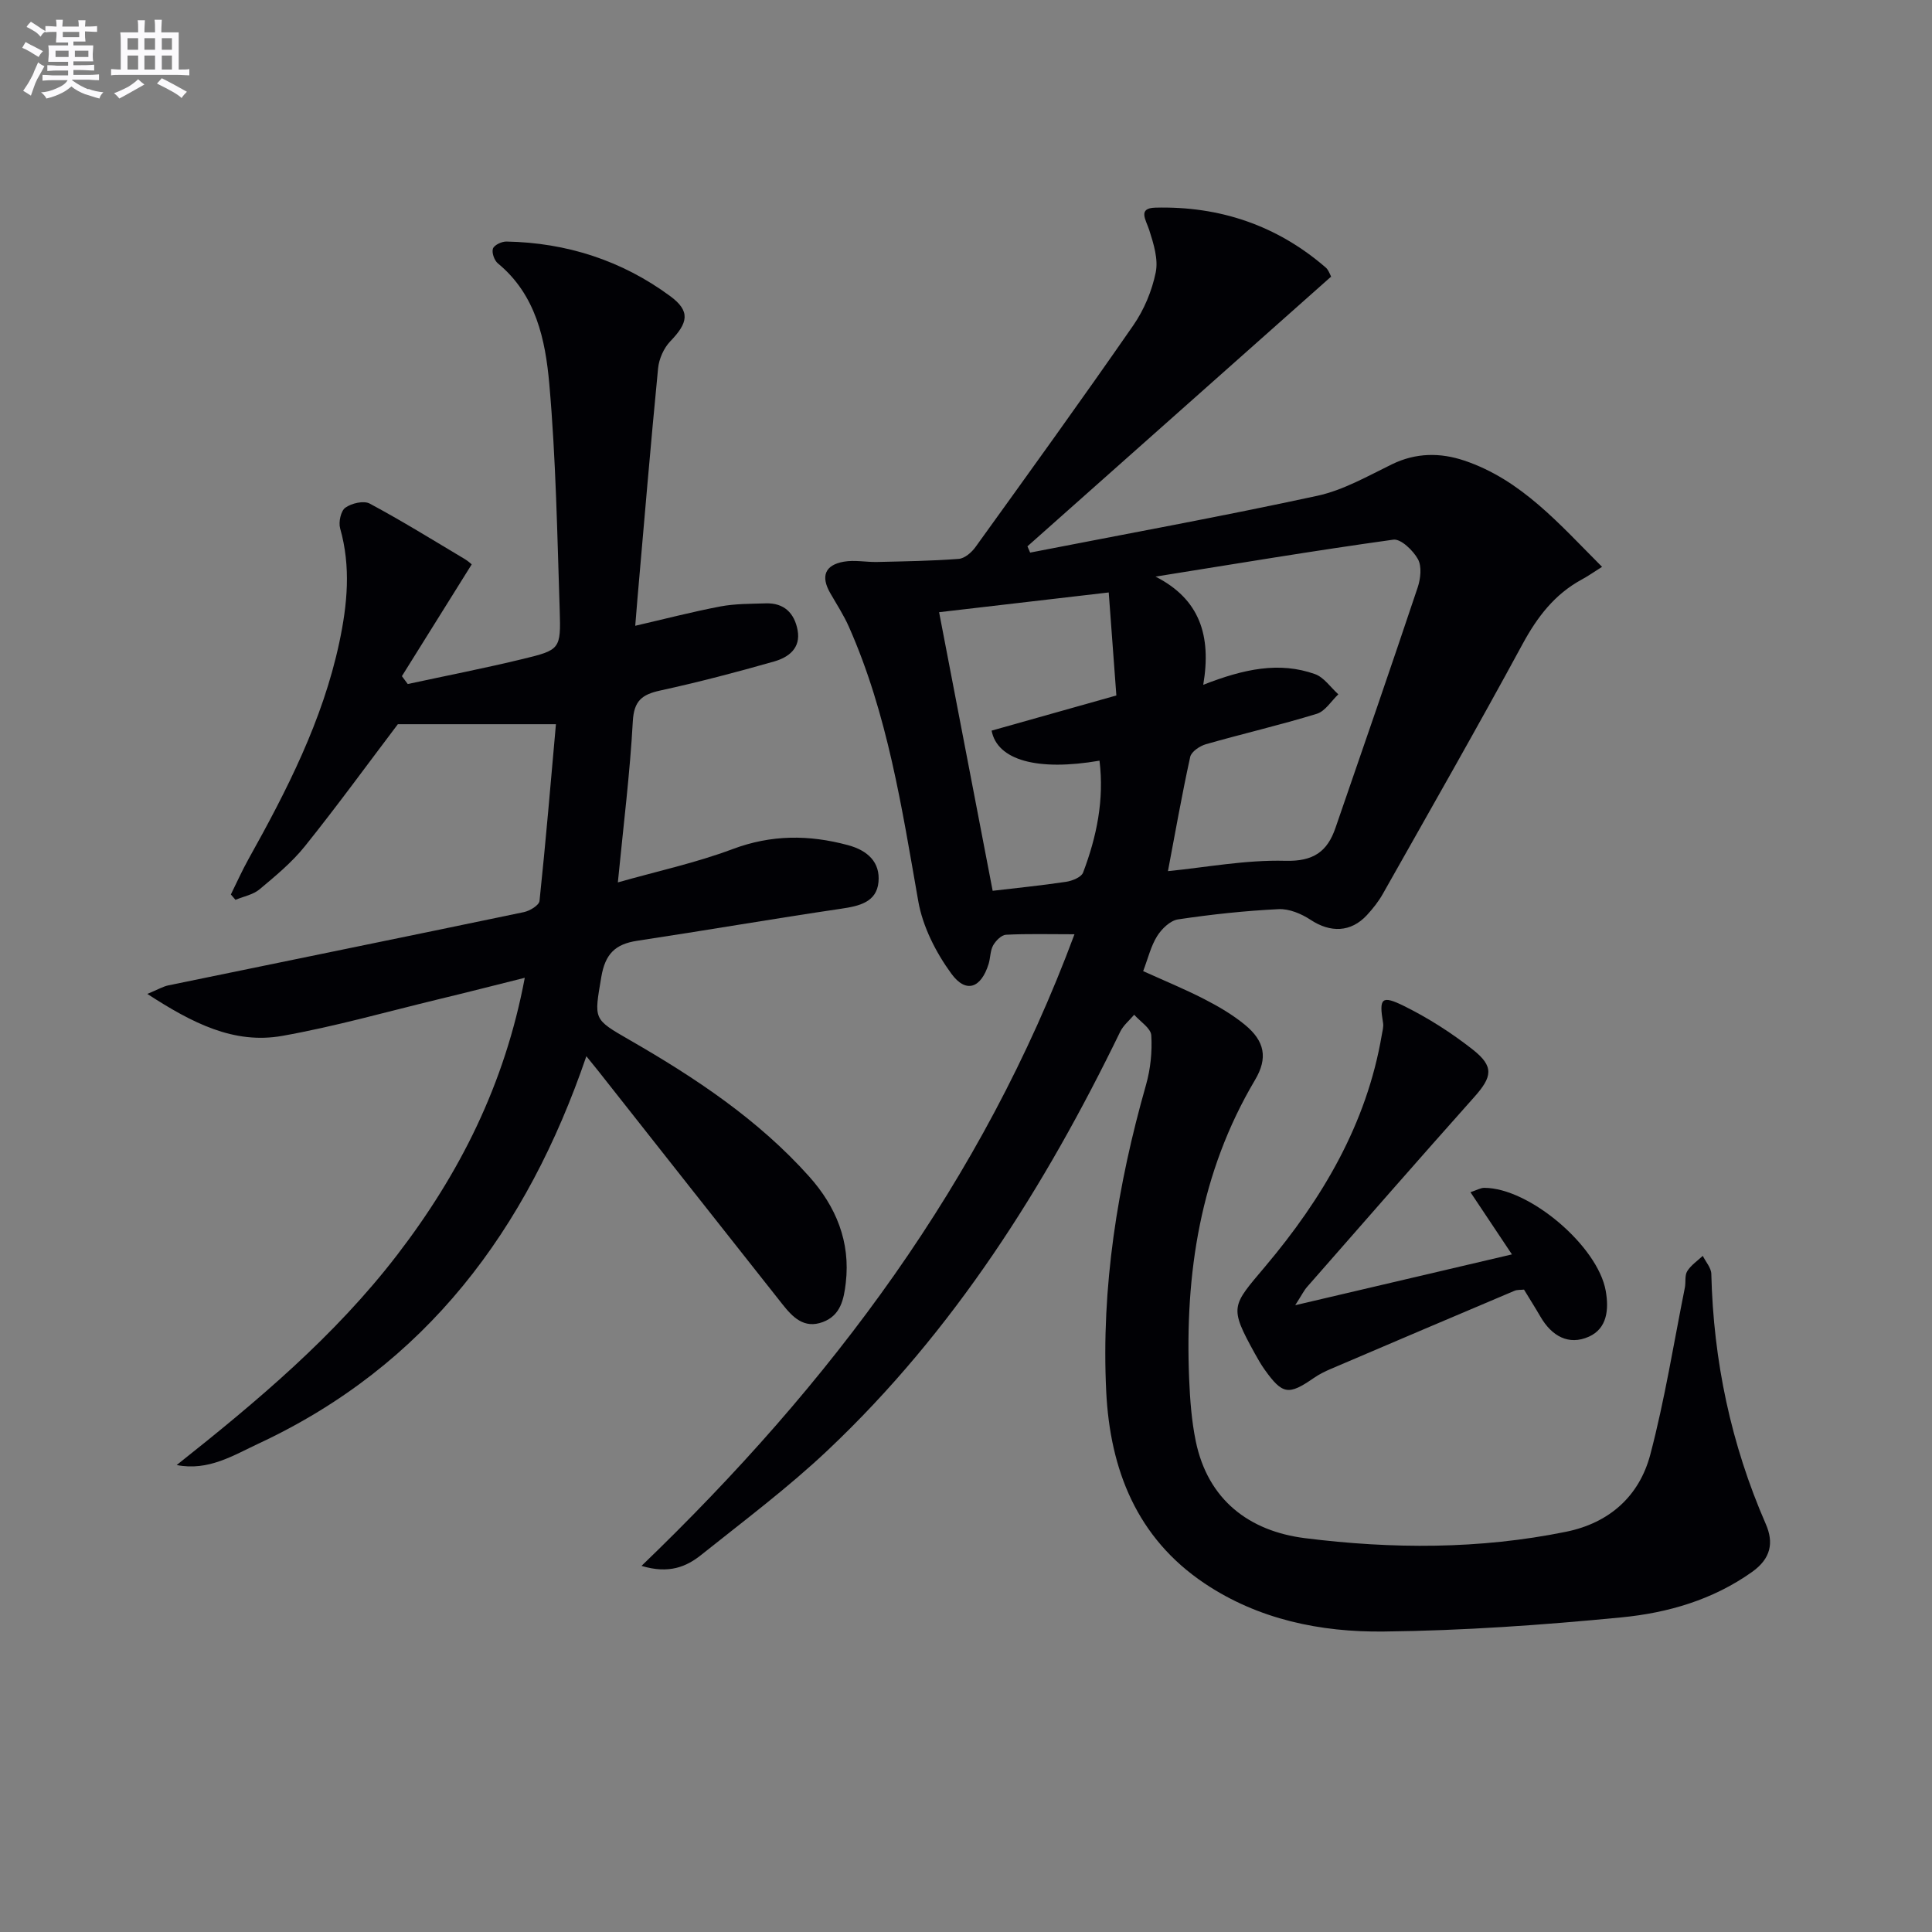
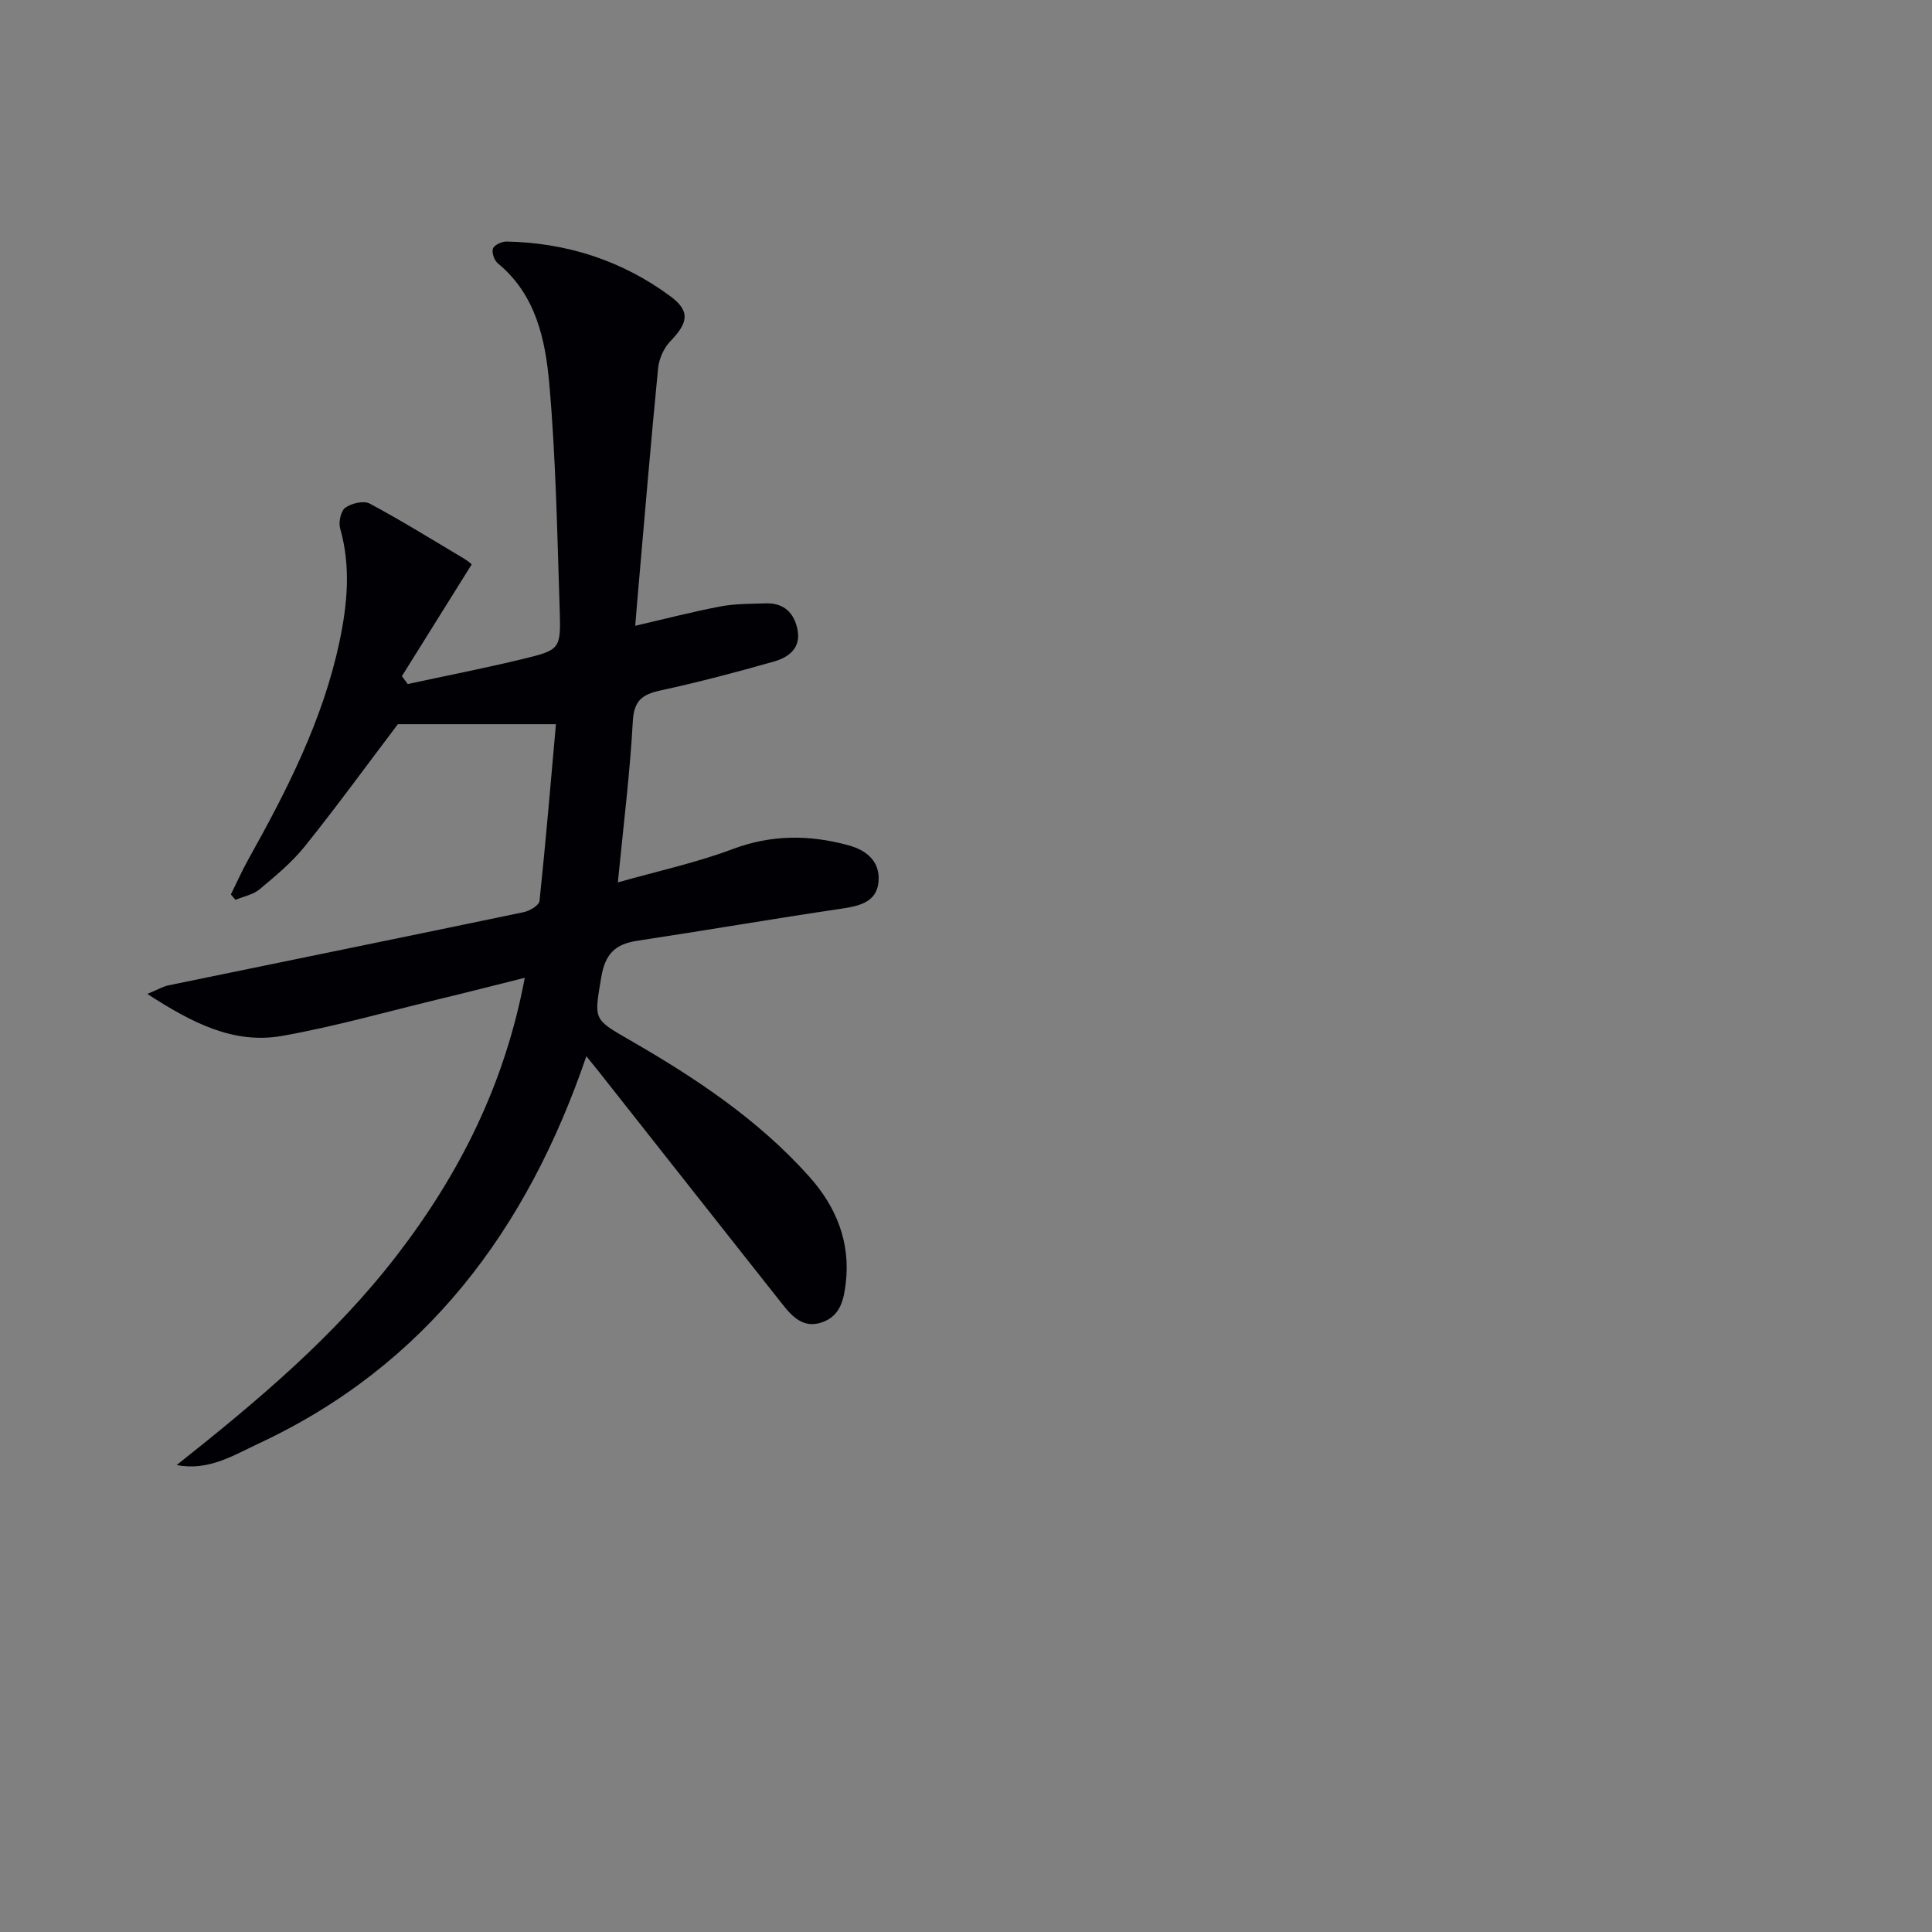
<svg xmlns="http://www.w3.org/2000/svg" enable-background="new 0 0 400 400" viewBox="0 0 400 400">
  <rect x="0" y="0" width="400" height="400" fill="#808080" stroke="none" />
  <g fill="#010105">
-     <path d="m132.82 324.2c39.27-37.77 70.6-79.54 89.64-130.77-5.31 0-9.76-.13-14.18.1-.95.05-2.12 1.24-2.66 2.2-.62 1.11-.55 2.58-.94 3.85-1.56 5-4.67 6.18-7.72 2-3.2-4.38-5.93-9.75-6.85-15.04-3.39-19.31-6.34-38.67-14.36-56.78-1.07-2.42-2.54-4.66-3.86-6.97-1.99-3.46-1.12-5.81 2.82-6.5 2.24-.39 4.61.11 6.92.06 5.62-.13 11.25-.21 16.86-.64 1.23-.09 2.68-1.34 3.48-2.46 10.98-15.24 21.98-30.47 32.68-45.91 2.22-3.21 3.85-7.12 4.63-10.94.56-2.73-.44-5.95-1.34-8.76-.69-2.14-2.46-4.56 1.28-4.65 13.26-.34 25.14 3.64 35.26 12.4.48.41.75 1.1 1.03 1.7.2.43.26.93.07.19-21.27 18.89-42.06 37.36-62.86 55.83.19.43.37.87.56 1.3 19.83-3.87 39.71-7.49 59.45-11.76 5.37-1.16 10.43-4.07 15.45-6.52 4.98-2.43 10.03-2.44 14.99-.77 11.81 3.97 19.65 13.12 28.52 22-1.79 1.13-2.96 1.95-4.2 2.62-5.62 3.05-9.21 7.75-12.25 13.35-9.41 17.37-19.23 34.53-28.94 51.74-.89 1.58-2.06 3.05-3.29 4.39-3.33 3.6-7.57 3.69-11.68.97-1.9-1.25-4.43-2.31-6.62-2.2-6.96.34-13.92 1.09-20.81 2.12-1.61.24-3.37 1.94-4.32 3.45-1.29 2.05-1.87 4.55-2.9 7.26 4.31 1.95 8.56 3.7 12.64 5.79 2.94 1.51 5.86 3.22 8.4 5.3 4.15 3.4 4.82 6.9 2.11 11.46-11.35 19.15-14.53 40.07-13.63 61.88.18 4.3.5 8.65 1.36 12.85 2.51 12.23 11.11 18.67 22.62 20.12 18 2.26 36.14 2.33 54.08-1.33 8.97-1.83 15.15-7.39 17.42-15.99 2.99-11.35 4.84-23.01 7.15-34.54.23-1.14-.06-2.52.49-3.41.77-1.25 2.12-2.14 3.22-3.18.62 1.25 1.74 2.48 1.77 3.74.43 18 4.07 35.26 11.28 51.79 1.67 3.83 1.09 7.12-2.85 9.92-8.16 5.79-17.46 8.47-27.02 9.4-16.36 1.59-32.82 2.75-49.24 2.93-13.06.15-25.92-2.48-37.08-9.96-14.04-9.41-19.58-23.57-20.37-39.74-1.05-21.61 2.33-42.72 8.24-63.48.93-3.28 1.3-6.86 1.09-10.25-.09-1.49-2.29-2.85-3.54-4.27-.98 1.16-2.24 2.19-2.89 3.51-15.59 32.1-34.43 61.98-60.55 86.65-8.2 7.75-17.29 14.56-26.13 21.62-3.11 2.51-6.74 4.05-12.43 2.33zm116.3-182.42c8.45-3.3 15.73-4.84 23.12-2.22 1.88.67 3.25 2.76 4.85 4.19-1.47 1.39-2.72 3.5-4.45 4.03-7.58 2.33-15.33 4.12-22.96 6.3-1.27.36-3.02 1.54-3.26 2.62-1.73 7.87-3.12 15.81-4.61 23.66 7.89-.78 16.11-2.36 24.29-2.14 5.82.16 8.7-1.89 10.39-6.8 5.73-16.59 11.46-33.17 17.03-49.81.6-1.8.88-4.34.05-5.84-1-1.81-3.54-4.25-5.08-4.04-16.45 2.28-32.84 5.03-49.25 7.65 9.12 4.65 11.61 12.16 9.88 22.4zm-17.99 2.21c-.52-7.05-1.05-14.2-1.58-21.33-12.47 1.45-24.39 2.84-35.12 4.09 3.75 19.5 7.44 38.7 11.09 57.68 4.73-.56 9.98-1.08 15.19-1.86 1.28-.19 3.16-.95 3.53-1.91 2.82-7.43 4.4-15.09 3.4-23.17-12.83 2.21-21.16-.08-22.34-6.22 8.25-2.32 16.52-4.66 25.83-7.28z" />
    <path d="m127.92 182.69c8.23-2.33 16.2-4.06 23.75-6.89 8.03-3.01 15.78-3 23.87-.83 4.14 1.11 6.72 3.57 6.34 7.65-.39 4.16-3.97 4.97-7.72 5.52-14.1 2.08-28.15 4.51-42.25 6.64-4.56.69-6.62 2.75-7.42 7.51-1.48 8.85-1.77 8.63 5.92 13.06 13.59 7.82 26.62 16.48 37.15 28.27 5.5 6.16 8.55 13.45 7.55 21.98-.4 3.4-1.05 6.72-4.74 8.11-3.92 1.47-6.28-1.03-8.41-3.72-12.7-16.05-25.36-32.12-38.03-48.18-.7-.88-1.41-1.75-2.53-3.13-12.29 35.96-33.2 64.03-67.89 80.21-5.21 2.43-10.37 5.72-16.93 4.43 16.6-13.16 32.71-26.66 45.63-43.48 12.94-16.84 22.29-35.31 26.44-57.4-6.36 1.59-12.04 3.05-17.75 4.42-10.81 2.61-21.54 5.67-32.47 7.61-10.01 1.77-18.62-2.65-27.93-8.69 2.23-.92 3.25-1.54 4.36-1.77 24.54-5.06 49.09-10.05 73.62-15.17 1.23-.26 3.13-1.42 3.22-2.31 1.3-12.34 2.34-24.71 3.4-36.59-11.63 0-22.26 0-32.73 0-6.19 8.17-12.52 16.88-19.25 25.27-2.68 3.34-6.08 6.15-9.39 8.92-1.33 1.11-3.3 1.47-4.98 2.17-.32-.37-.63-.74-.95-1.11 1.2-2.43 2.31-4.92 3.63-7.29 7.95-14.24 15.36-28.7 18.81-44.84 1.68-7.89 2.44-15.72.18-23.67-.36-1.28.14-3.61 1.08-4.28 1.28-.92 3.8-1.51 5.04-.85 6.69 3.58 13.15 7.59 19.67 11.48.71.42 1.32 1 1.45 1.11-4.98 7.97-9.71 15.55-14.45 23.14.4.54.8 1.09 1.21 1.63 7.96-1.72 15.97-3.28 23.88-5.2 7.66-1.86 7.84-2.02 7.58-10.1-.51-15.61-.78-31.25-2.15-46.79-.81-9.17-2.75-18.5-10.65-25-.74-.61-1.31-2.24-1.02-3.06.27-.75 1.82-1.48 2.79-1.46 12.47.23 23.92 3.93 33.92 11.31 4.24 3.13 3.68 5.53.01 9.34-1.35 1.4-2.34 3.64-2.53 5.59-1.55 15.88-2.88 31.78-4.27 47.67-.16 1.78-.29 3.56-.46 5.64 6.12-1.41 11.83-2.9 17.62-4 3.07-.58 6.27-.54 9.41-.64 3.78-.12 5.92 2.01 6.58 5.53.71 3.77-1.89 5.65-4.85 6.5-7.81 2.23-15.68 4.29-23.61 6.02-3.73.82-5.41 2.1-5.65 6.34-.59 10.75-1.93 21.45-3.1 33.38z" />
-     <path d="m268.16 270.23c15.66-3.67 29.83-6.99 44.87-10.52-3.01-4.52-5.66-8.49-8.59-12.88 1.39-.46 2.12-.9 2.85-.9 9.34 0 23.52 12.05 25.16 21.33.68 3.85.3 7.78-3.48 9.48-4.22 1.89-7.72-.15-10.02-4.11-1.08-1.86-2.23-3.67-3.42-5.63-.7.08-1.4 0-1.96.24-12.69 5.37-25.37 10.76-38.04 16.18-1.22.52-2.43 1.12-3.51 1.87-5.24 3.63-6.49 3.45-10.18-1.71-.77-1.08-1.43-2.24-2.07-3.4-5.35-9.71-4.74-9.75 2.22-18.02 11.77-13.97 20.98-29.48 24.1-47.92.14-.81.39-1.67.26-2.45-.86-5.11-.34-5.82 4.33-3.51 5.02 2.48 9.85 5.57 14.25 9.03 4.44 3.5 4.04 5.63.27 9.85-11.61 13.02-23.08 26.16-34.58 39.28-.64.72-1.06 1.61-2.46 3.79z" />
  </g>
-   <path d="m6.8 9.5c.6.3 1.3.7 2.1 1.1-.4.4-.7.8-.9 1.2-.7-.4-1.3-.8-1.8-1.1s-1.1-.6-1.6-.8c.2-.4.5-.8.7-1.2.4.2.8.5 1.5.8zm.9 6.9c-.3.6-.5 1.1-.7 1.7s-.4 1.1-.6 1.7c-.6-.4-1.1-.7-1.6-1 .7-1 1.2-1.8 1.5-2.4.3-.5.6-1.1.8-1.7.3-.6.5-1.2.8-1.8.3.3.8.6 1.3.8-.7 1.3-1.2 2.2-1.5 2.7zm.1-11c.4.3 1 .7 1.7 1.1-.5.2-.8.6-1.1 1.1-.5-.6-1-1-1.4-1.2s-.9-.6-1.5-.8c.2-.4.5-.7.9-1.1.5.3.9.6 1.4.9zm10.5 13c1 .4 2 .6 3.1.7-.4.4-.7.8-.8 1.3-.9-.2-1.9-.6-3-.9-1-.4-2-.9-2.8-1.6-.5.4-1.1.9-1.9 1.3s-1.9.9-3.3 1.2c-.1-.3-.5-.8-1.1-1.3 1 0 2.1-.3 3.2-.8 1.2-.5 1.9-1 2.3-1.7h-3.2c-.4 0-1 0-2 .1v-1.2c1 0 1.7.1 2 .1h3.3v-1h-2.3c-.2 0-.9 0-2 .1v-1.2c1.2 0 1.9.1 2 .1h2.3v-.8h-4.1c0-.7.1-1.2.1-1.6 0-.5 0-1.1-.1-1.8h4.1v-.6h-2.5c0-.6.1-1.1.1-1.6v-.6h-.5c-.4 0-1 0-1.8.1v-1.3c1.2 0 1.9.1 2.1.1h.2c0-.3 0-.8-.1-1.4h1.4c0 .6-.1 1-.1 1.4h3.4c0-.4 0-.8-.1-1.3h1.5c0 .4-.1.9-.1 1.3.7 0 1.5 0 2.5-.1v1.2c-1 0-1.8-.1-2.5-.1v.6c0 .3 0 .8.1 1.5h-2.5v.8h4.1c0 .7-.1 1.3-.1 1.8s0 1 .1 1.5h-4.1v.8h1.4c.8 0 1.8 0 2.9-.1v1.2c-1 0-1.9-.1-2.8-.1h-1.5v1h3.2c.3 0 1 0 2.1-.1v1.2c-1.1 0-1.8-.1-2.1-.1h-3.4l-.1.1c1.4 1 2.4 1.5 3.4 1.9zm-4.1-6.6v-1.3h-2.7v1.3zm2.2-4.1v-1.1h-3.4v1.1zm1.9 4.1v-1.3h-2.8v1.3z" fill="#fbfafc" />
-   <path d="m37 6.7v2.3 5.4c1 0 1.8 0 2.2-.1v1.3c-.6 0-1.5-.1-2.5-.1h-11.9c-.7 0-1.3 0-1.8.1v-1.3c.5 0 1.1.1 2 .1v-5.2c0-1 0-1.8-.1-2.5h3.7c0-1.3 0-2.1-.1-2.5h1.5c0 .4-.1 1.3-.1 2.5h2.2c0-1.2 0-2.1-.1-2.6h1.5c0 .4-.1 1.3-.1 2.6zm-12.3 13.7c-.3-.4-.7-.8-1.1-1.1 1.1-.4 2.1-.9 2.9-1.3.8-.5 1.5-1 2.1-1.6.4.4.9.8 1.3 1.1-2.5 1.4-4.2 2.4-5.2 2.9zm3.9-10.1v-2.4h-2.2v2.4zm0 4.1v-2.9h-2.2v2.9zm3.5-4.1v-2.4h-2.2v2.4zm0 4.1v-2.9h-2.2v2.9zm.4 2.9 1-1.1c.6.3 1.4.7 2.5 1.3s2 1.1 2.7 1.5c-.4.4-.8.8-1.1 1.3-.8-.8-2.5-1.7-5.1-3zm3.1-7v-2.4h-2.1v2.4zm0 4.1v-2.9h-2.1v2.9z" fill="#fbfafc" />
</svg>